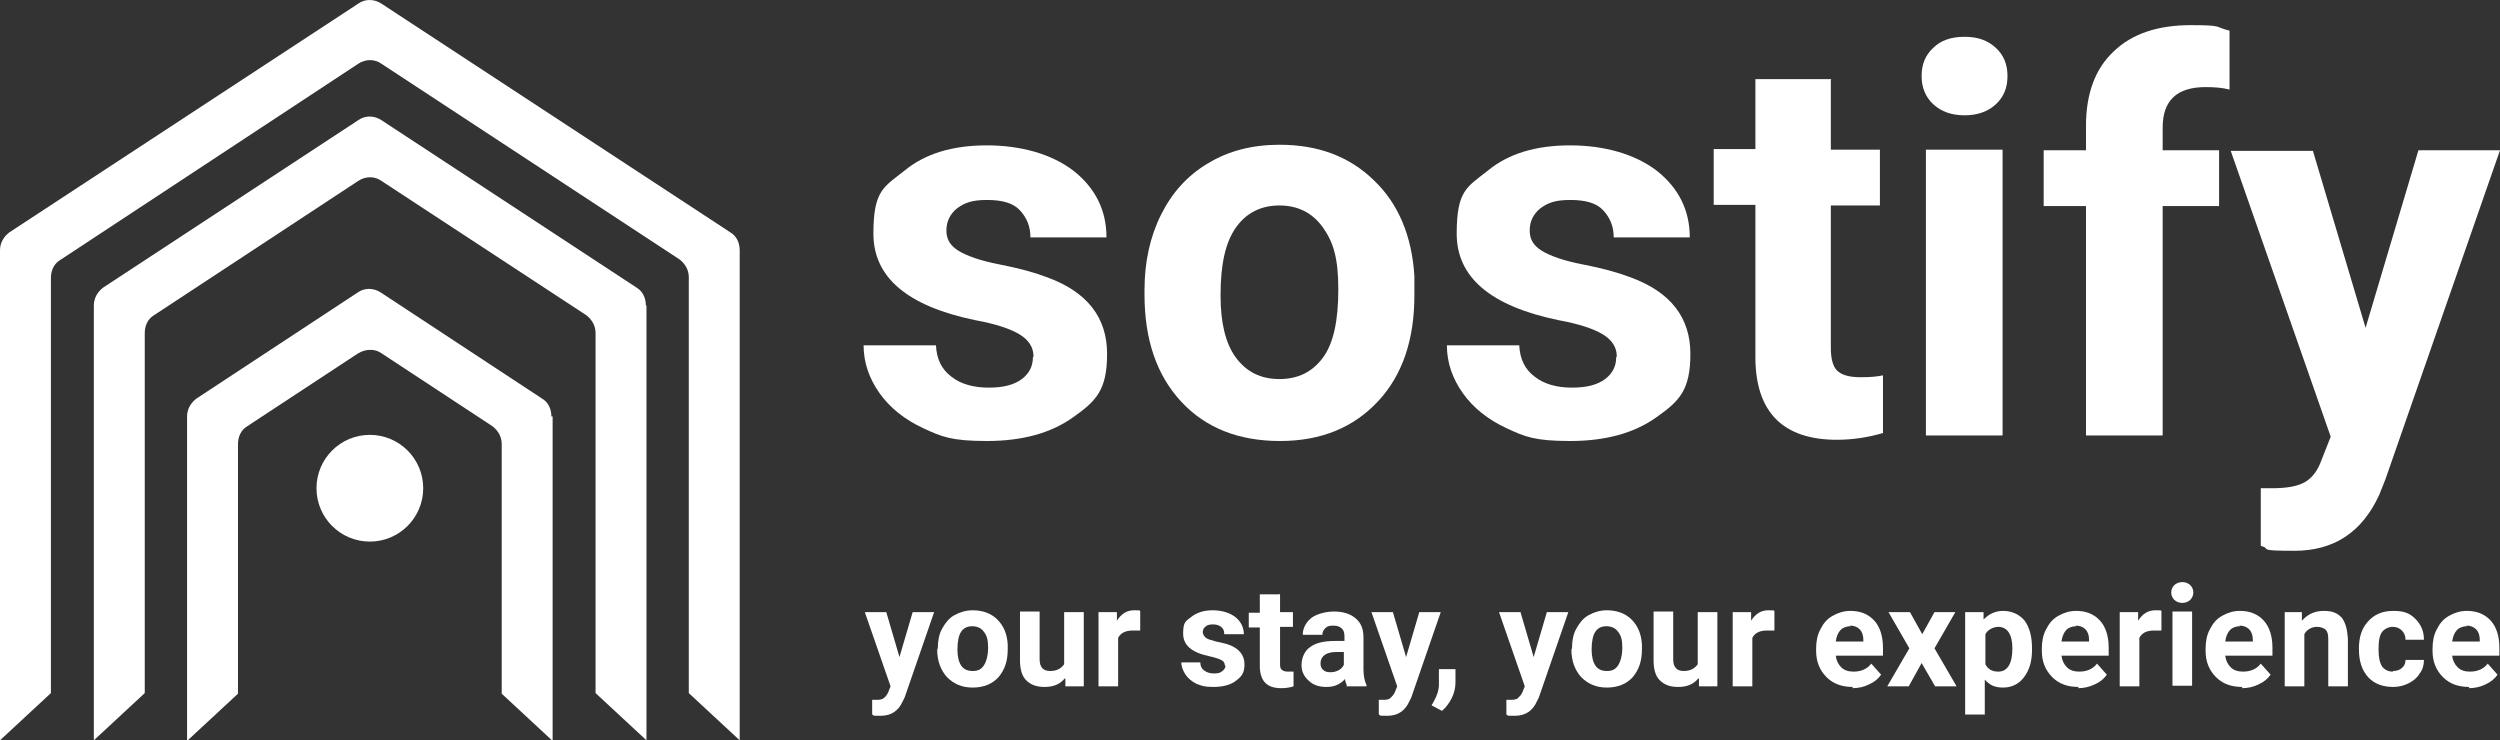
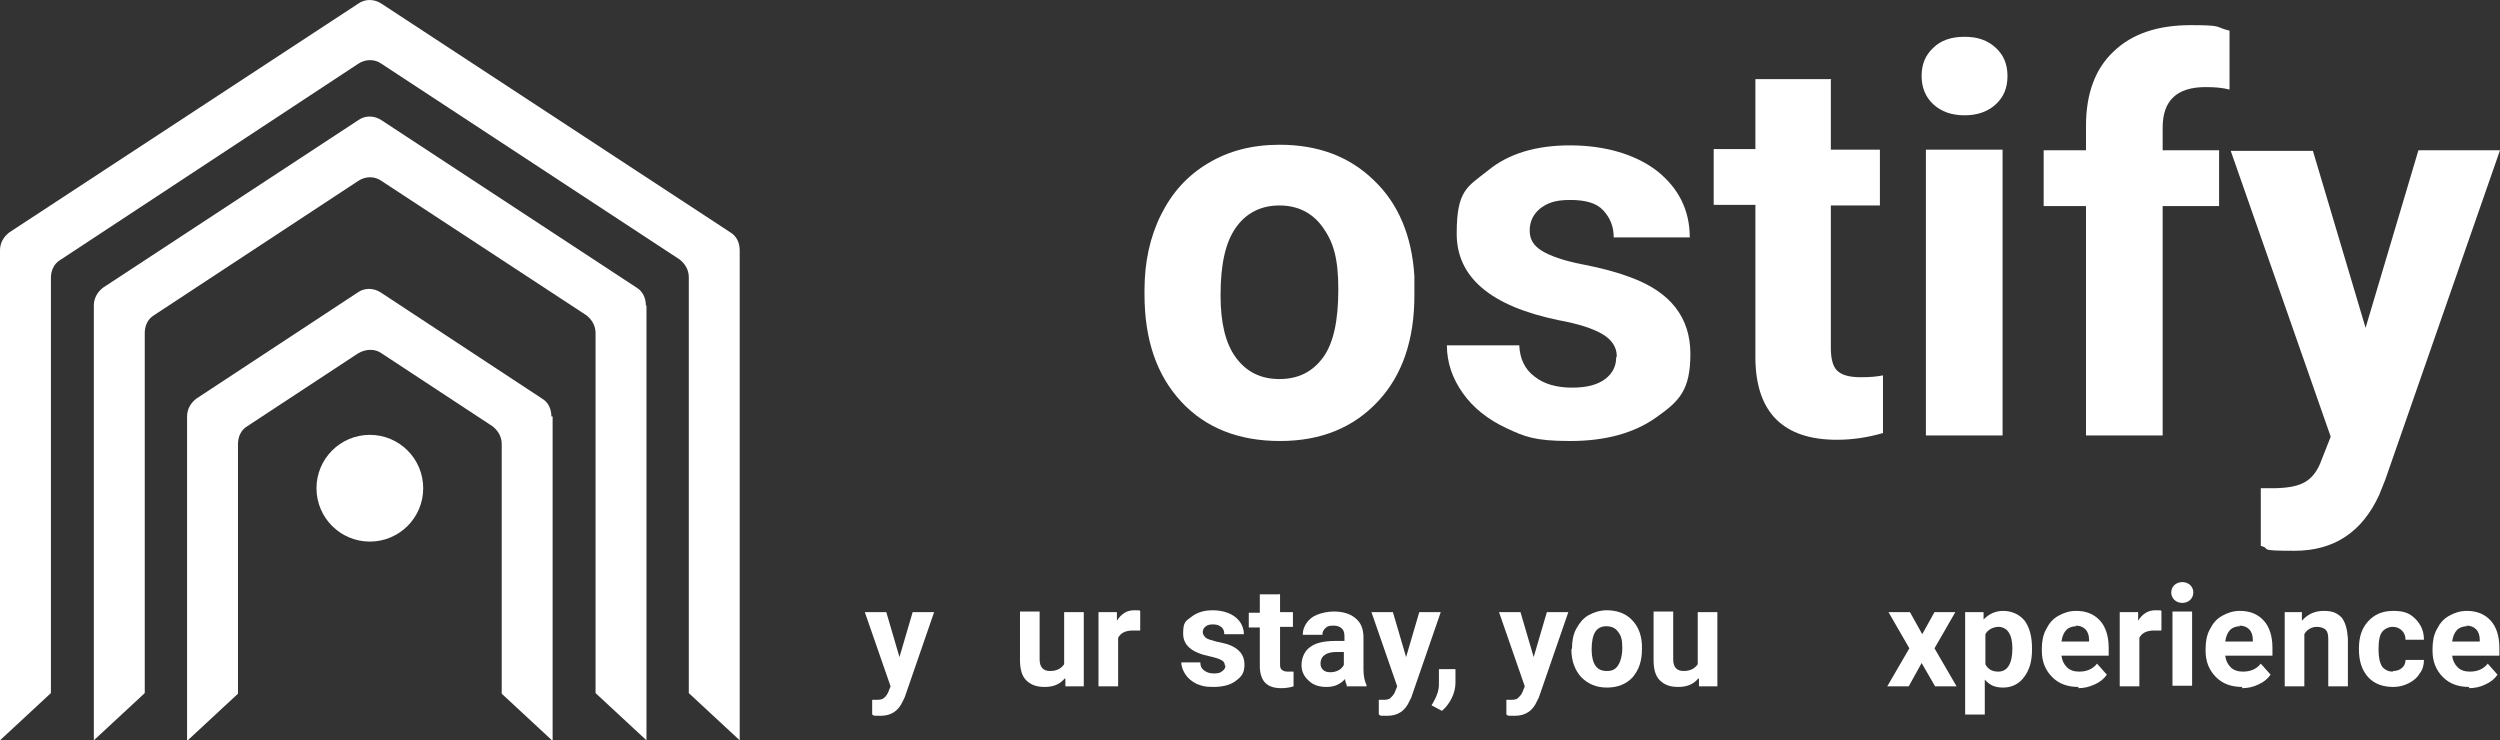
<svg xmlns="http://www.w3.org/2000/svg" id="uuid-1c1c8b55-92ec-4358-abdf-a5bb357c1b2a" viewBox="0 0 407.6 120.7">
  <rect x="0" y="0" width="407.6" height="120.7" fill="#333333" stroke="none" />
  <defs>
    <style>.uuid-0d300999-71cf-4bee-8c47-d847ba1e40be{fill:#fff;stroke-width:0px;}</style>
  </defs>
  <g id="uuid-a6d3fade-df6d-44ac-bf40-1878152abd30">
    <circle class="uuid-0d300999-71cf-4bee-8c47-d847ba1e40be" cx="60.3" cy="79.6" r="8.7" />
    <path class="uuid-0d300999-71cf-4bee-8c47-d847ba1e40be" d="m105.4,49.8v70.9l-8.3-7.7v-58.7c0-1.2-.6-2.2-1.5-2.9l-33.4-21.9c-1.1-.8-2.6-.8-3.8,0l-33.3,21.9c-1,.6-1.5,1.7-1.5,2.9v58.7l-8.3,7.7V49.8c0-1.2.6-2.2,1.5-2.9l41.6-27.3c1.1-.8,2.6-.8,3.8,0l41.6,27.3c1,.6,1.5,1.7,1.5,2.9Z" />
    <path class="uuid-0d300999-71cf-4bee-8c47-d847ba1e40be" d="m90.1,67.9v52.9l-8.3-7.7v-40.7c0-1.2-.6-2.2-1.5-2.9l-18.1-11.9c-1.1-.8-2.6-.7-3.8,0l-18.1,11.9c-1,.6-1.5,1.7-1.5,2.9v40.7l-8.3,7.7v-52.9c0-1.2.6-2.2,1.5-2.9l26.3-17.3c1.1-.8,2.6-.8,3.8,0l26.3,17.3c1,.6,1.5,1.7,1.5,2.9Z" />
    <path class="uuid-0d300999-71cf-4bee-8c47-d847ba1e40be" d="m120.6,40.8v79.9l-8.3-7.7V45.2c0-1.2-.6-2.2-1.5-2.9L62.2,10.4c-1.1-.8-2.6-.8-3.8,0L9.8,42.4c-1,.6-1.5,1.7-1.5,2.9v67.7l-8.3,7.7V40.8c0-1.2.6-2.2,1.5-2.9L58.4.6c1.1-.8,2.6-.8,3.8,0l56.9,37.3c1,.6,1.5,1.7,1.5,2.9Z" />
-     <path class="uuid-0d300999-71cf-4bee-8c47-d847ba1e40be" d="m168.5,58.1c0-1.5-.8-2.7-2.3-3.6-1.5-.9-3.9-1.7-7.2-2.3-11.1-2.3-16.6-7-16.6-14.1s1.7-7.6,5.1-10.3c3.4-2.8,7.9-4.1,13.4-4.1s10.6,1.4,14.2,4.2c3.5,2.8,5.3,6.4,5.3,10.8h-12.4c0-1.8-.6-3.2-1.7-4.4-1.1-1.2-2.9-1.7-5.4-1.7s-3.7.5-4.9,1.4c-1.1.9-1.7,2.1-1.7,3.6s.7,2.5,2,3.3c1.3.8,3.5,1.6,6.6,2.2,3.1.6,5.7,1.3,7.8,2.1,6.6,2.4,9.8,6.6,9.8,12.5s-1.8,7.7-5.5,10.3c-3.6,2.6-8.3,3.9-14.1,3.9s-7.4-.7-10.4-2.1c-3-1.4-5.4-3.3-7.1-5.7-1.7-2.4-2.6-5-2.6-7.8h11.8c.1,2.2.9,3.9,2.5,5.1,1.5,1.2,3.6,1.8,6.1,1.8s4.2-.5,5.4-1.4c1.2-.9,1.8-2.1,1.8-3.5Z" />
    <path class="uuid-0d300999-71cf-4bee-8c47-d847ba1e40be" d="m186.6,47.3c0-4.6.9-8.7,2.7-12.3,1.8-3.6,4.3-6.4,7.7-8.4,3.3-2,7.2-3,11.6-3,6.3,0,11.4,1.9,15.4,5.8,4,3.8,6.2,9.1,6.6,15.6v3.2c0,7.1-1.9,12.9-5.9,17.2-4,4.3-9.3,6.5-16,6.5s-12.1-2.1-16.1-6.4c-4-4.3-6-10.1-6-17.5v-.6Zm12.4.9c0,4.4.8,7.8,2.5,10.1,1.7,2.3,4,3.5,7.1,3.5s5.4-1.2,7.1-3.5c1.7-2.3,2.5-6,2.5-11.1s-.8-7.7-2.5-10.1c-1.7-2.4-4.1-3.6-7.1-3.6s-5.4,1.2-7.1,3.6c-1.7,2.4-2.5,6-2.5,11Z" />
    <path class="uuid-0d300999-71cf-4bee-8c47-d847ba1e40be" d="m263.6,58.1c0-1.5-.8-2.7-2.3-3.6-1.5-.9-3.9-1.7-7.2-2.3-11.1-2.3-16.6-7-16.6-14.1s1.7-7.6,5.1-10.3c3.4-2.8,7.9-4.1,13.4-4.1s10.6,1.4,14.2,4.2c3.5,2.8,5.3,6.4,5.3,10.8h-12.4c0-1.8-.6-3.2-1.7-4.4-1.1-1.2-2.9-1.7-5.4-1.7s-3.7.5-4.9,1.4c-1.1.9-1.7,2.1-1.7,3.6s.7,2.5,2,3.3c1.3.8,3.5,1.6,6.6,2.2,3.1.6,5.7,1.3,7.8,2.1,6.6,2.4,9.8,6.6,9.8,12.5s-1.8,7.7-5.5,10.3c-3.6,2.6-8.3,3.9-14.1,3.9s-7.4-.7-10.4-2.1c-3-1.4-5.4-3.3-7.1-5.7-1.7-2.4-2.6-5-2.6-7.8h11.8c.1,2.2.9,3.9,2.5,5.1,1.5,1.2,3.6,1.8,6.1,1.8s4.2-.5,5.4-1.4c1.2-.9,1.8-2.1,1.8-3.5Z" />
    <path class="uuid-0d300999-71cf-4bee-8c47-d847ba1e40be" d="m298.5,13v11.4h8v9.1h-8v23.2c0,1.7.3,3,1,3.7.7.7,1.9,1.1,3.8,1.1s2.6-.1,3.7-.3v9.4c-2.4.7-4.9,1.1-7.5,1.1-8.7,0-13.2-4.4-13.3-13.2v-25.1h-6.8v-9.1h6.8v-11.4h12.4Z" />
    <path class="uuid-0d300999-71cf-4bee-8c47-d847ba1e40be" d="m313.3,12.4c0-1.9.6-3.4,1.9-4.6,1.2-1.2,2.9-1.8,5.1-1.8s3.8.6,5.1,1.8c1.3,1.2,1.9,2.7,1.9,4.6s-.6,3.4-1.9,4.6c-1.3,1.2-3,1.8-5.1,1.8s-3.8-.6-5.1-1.8c-1.3-1.2-1.9-2.8-1.9-4.6Zm13.2,58.6h-12.5V24.4h12.5v46.5Z" />
    <path class="uuid-0d300999-71cf-4bee-8c47-d847ba1e40be" d="m340.1,71v-37.4h-6.9v-9.1h6.9v-4c0-5.2,1.5-9.3,4.5-12.1,3-2.9,7.2-4.3,12.6-4.3s3.8.3,6.3.9v9.6c-1.2-.3-2.4-.4-3.9-.4-4.7,0-7,2.2-7,6.6v3.7h9.2v9.1h-9.2v37.4h-12.5Z" />
    <path class="uuid-0d300999-71cf-4bee-8c47-d847ba1e40be" d="m385.7,53.4l8.6-28.9h13.3l-18.7,53.7-1,2.5c-2.8,6.1-7.4,9.1-13.8,9.1s-3.6-.3-5.5-.8v-9.4h1.9c2.3,0,4.1-.3,5.3-1,1.2-.7,2.1-1.9,2.7-3.6l1.5-3.8-16.3-46.6h13.4l8.6,28.9Z" />
    <path class="uuid-0d300999-71cf-4bee-8c47-d847ba1e40be" d="m146.6,107.3l2.2-7.5h3.5l-4.8,13.9-.3.6c-.7,1.6-1.9,2.4-3.6,2.4s-.9,0-1.4-.2v-2.4h.5c.6,0,1.1,0,1.4-.3.3-.2.5-.5.7-.9l.4-1-4.2-12.1h3.5l2.2,7.5Z" />
-     <path class="uuid-0d300999-71cf-4bee-8c47-d847ba1e40be" d="m152.9,105.7c0-1.2.2-2.3.7-3.2.5-.9,1.1-1.7,2-2.2.9-.5,1.9-.8,3-.8,1.6,0,3,.5,4,1.5,1,1,1.6,2.3,1.7,4.1v.8c0,1.9-.5,3.3-1.5,4.5-1,1.1-2.4,1.7-4.2,1.7s-3.1-.6-4.2-1.7c-1-1.1-1.6-2.6-1.6-4.5h0Zm3.2.2c0,1.1.2,2,.6,2.6.4.6,1,.9,1.9.9s1.4-.3,1.8-.9c.4-.6.7-1.6.7-2.9s-.2-2-.7-2.6c-.4-.6-1.1-.9-1.9-.9s-1.4.3-1.8.9c-.4.6-.6,1.6-.6,2.9Z" />
    <path class="uuid-0d300999-71cf-4bee-8c47-d847ba1e40be" d="m173.6,110.6c-.8,1-1.9,1.4-3.3,1.4s-2.3-.4-3-1.1c-.7-.7-1-1.8-1-3.3v-7.9h3.2v7.8c0,1.3.6,1.9,1.7,1.9s1.8-.4,2.3-1.1v-8.5h3.2v12.1h-3v-1.2Z" />
    <path class="uuid-0d300999-71cf-4bee-8c47-d847ba1e40be" d="m185.9,102.8c-.4,0-.8,0-1.2,0-1.2,0-2,.4-2.4,1.2v7.9h-3.2v-12.1h3v1.4c.7-1.1,1.6-1.7,2.8-1.7s.7,0,1,.1v3.1Z" />
    <path class="uuid-0d300999-71cf-4bee-8c47-d847ba1e40be" d="m199.7,108.5c0-.4-.2-.7-.6-.9s-1-.4-1.9-.6c-2.9-.6-4.3-1.8-4.3-3.7s.4-2,1.3-2.7c.9-.7,2-1.1,3.5-1.1s2.8.4,3.7,1.1c.9.7,1.4,1.7,1.4,2.8h-3.2c0-.5-.1-.8-.4-1.1-.3-.3-.8-.5-1.4-.5s-1,.1-1.3.4c-.3.2-.4.6-.4.9s.2.6.5.9c.3.2.9.4,1.7.6.8.2,1.5.3,2,.5,1.7.6,2.6,1.7,2.6,3.2s-.5,2-1.4,2.7c-.9.7-2.2,1-3.7,1s-1.9-.2-2.7-.5c-.8-.4-1.4-.9-1.8-1.5-.4-.6-.7-1.3-.7-2h3.1c0,.6.2,1,.6,1.3.4.3.9.5,1.6.5s1.1-.1,1.4-.4c.3-.2.5-.5.5-.9Z" />
    <path class="uuid-0d300999-71cf-4bee-8c47-d847ba1e40be" d="m208.7,96.8v3h2.1v2.4h-2.1v6c0,.4,0,.8.3,1,.2.2.5.3,1,.3s.7,0,.9,0v2.4c-.6.2-1.3.3-2,.3-2.3,0-3.4-1.1-3.5-3.4v-6.5h-1.8v-2.4h1.8v-3h3.2Z" />
    <path class="uuid-0d300999-71cf-4bee-8c47-d847ba1e40be" d="m219.6,111.8c-.1-.3-.3-.7-.3-1.1-.8.9-1.8,1.3-3,1.3s-2.2-.3-2.9-1c-.8-.7-1.2-1.5-1.2-2.6s.5-2.3,1.4-2.9c.9-.7,2.3-1,4.1-1h1.5v-.7c0-.6-.1-1-.4-1.3-.3-.3-.7-.5-1.4-.5s-1,.1-1.3.4c-.3.3-.5.6-.5,1.1h-3.2c0-.7.2-1.3.6-1.9.4-.6,1-1.1,1.8-1.4.8-.3,1.7-.5,2.7-.5,1.5,0,2.7.4,3.5,1.1.9.7,1.3,1.8,1.3,3.1v5.2c0,1.1.2,2,.5,2.6v.2h-3.3Zm-2.7-2.2c.5,0,.9-.1,1.3-.3s.7-.5.9-.9v-2.1h-1.2c-1.6,0-2.5.6-2.6,1.7v.2c0,.4.1.7.4,1,.3.3.7.4,1.2.4Z" />
    <path class="uuid-0d300999-71cf-4bee-8c47-d847ba1e40be" d="m229.2,107.3l2.2-7.5h3.5l-4.8,13.9-.3.6c-.7,1.6-1.9,2.4-3.6,2.4s-.9,0-1.4-.2v-2.4h.5c.6,0,1.1,0,1.4-.3s.5-.5.7-.9l.4-1-4.2-12.1h3.5l2.2,7.5Z" />
    <path class="uuid-0d300999-71cf-4bee-8c47-d847ba1e40be" d="m235.1,115.9l-1.7-.9.4-.7c.5-.9.8-1.8.8-2.7v-2.5h2.7v2.2c0,.8-.2,1.7-.6,2.5-.4.8-.9,1.5-1.6,2.1Z" />
    <path class="uuid-0d300999-71cf-4bee-8c47-d847ba1e40be" d="m250,107.3l2.2-7.5h3.5l-4.8,13.9-.3.6c-.7,1.6-1.9,2.4-3.6,2.4s-.9,0-1.4-.2v-2.4h.5c.6,0,1.1,0,1.4-.3s.5-.5.7-.9l.4-1-4.2-12.1h3.5l2.2,7.5Z" />
    <path class="uuid-0d300999-71cf-4bee-8c47-d847ba1e40be" d="m256.3,105.7c0-1.2.2-2.3.7-3.2.5-.9,1.1-1.7,2-2.2.9-.5,1.9-.8,3-.8,1.6,0,3,.5,4,1.5,1,1,1.6,2.3,1.7,4.1v.8c0,1.9-.5,3.3-1.5,4.5-1,1.1-2.4,1.7-4.2,1.7s-3.1-.6-4.2-1.7c-1-1.1-1.6-2.6-1.6-4.5h0Zm3.2.2c0,1.1.2,2,.6,2.6.4.6,1,.9,1.9.9s1.4-.3,1.8-.9c.4-.6.7-1.6.7-2.9s-.2-2-.7-2.6c-.4-.6-1.1-.9-1.9-.9s-1.4.3-1.8.9c-.4.6-.6,1.6-.6,2.9Z" />
    <path class="uuid-0d300999-71cf-4bee-8c47-d847ba1e40be" d="m276.9,110.6c-.8,1-1.9,1.4-3.3,1.4s-2.3-.4-3-1.1c-.7-.7-1-1.8-1-3.3v-7.9h3.2v7.8c0,1.3.6,1.9,1.7,1.9s1.8-.4,2.3-1.1v-8.5h3.2v12.1h-3v-1.2Z" />
-     <path class="uuid-0d300999-71cf-4bee-8c47-d847ba1e40be" d="m289.3,102.8c-.4,0-.8,0-1.2,0-1.2,0-2,.4-2.4,1.2v7.9h-3.2v-12.1h3v1.4c.7-1.1,1.6-1.7,2.8-1.7s.7,0,1,.1v3.1Z" />
-     <path class="uuid-0d300999-71cf-4bee-8c47-d847ba1e40be" d="m302.1,112c-1.8,0-3.2-.5-4.3-1.6-1.1-1.1-1.7-2.5-1.7-4.3v-.3c0-1.2.2-2.3.7-3.2.5-1,1.1-1.7,2-2.2.9-.5,1.8-.8,2.9-.8,1.6,0,2.9.5,3.9,1.6.9,1,1.4,2.5,1.4,4.4v1.3h-7.7c.1.8.4,1.4.9,1.9s1.2.7,2,.7c1.2,0,2.2-.4,2.9-1.3l1.6,1.8c-.5.7-1.1,1.2-2,1.6-.8.4-1.7.6-2.7.6Zm-.4-9.9c-.6,0-1.2.2-1.6.6-.4.4-.7,1.1-.8,1.9h4.5v-.3c0-.7-.2-1.3-.6-1.7-.4-.4-.9-.6-1.6-.6Z" />
    <path class="uuid-0d300999-71cf-4bee-8c47-d847ba1e40be" d="m313.4,103.4l2-3.6h3.4l-3.4,5.9,3.6,6.2h-3.5l-2.2-3.8-2.1,3.8h-3.5l3.6-6.2-3.4-5.9h3.5l2,3.6Z" />
    <path class="uuid-0d300999-71cf-4bee-8c47-d847ba1e40be" d="m331.3,105.9c0,1.9-.4,3.3-1.3,4.5-.8,1.1-2,1.7-3.4,1.7s-2.2-.4-3-1.3v5.7h-3.2v-16.7h3v1.2c.9-.9,1.9-1.4,3.2-1.4s2.6.5,3.5,1.6c.8,1.1,1.2,2.6,1.2,4.5v.2Zm-3.2-.2c0-1.1-.2-2-.6-2.6-.4-.6-1-.9-1.7-.9s-1.7.4-2.1,1.2v4.9c.4.8,1.1,1.2,2.1,1.2,1.5,0,2.3-1.3,2.3-3.8Z" />
    <path class="uuid-0d300999-71cf-4bee-8c47-d847ba1e40be" d="m338.9,112c-1.8,0-3.2-.5-4.3-1.6-1.1-1.1-1.7-2.5-1.7-4.3v-.3c0-1.2.2-2.3.7-3.2.5-1,1.1-1.7,2-2.2.9-.5,1.8-.8,2.9-.8,1.6,0,2.9.5,3.9,1.6.9,1,1.4,2.5,1.4,4.4v1.3h-7.7c.1.8.4,1.4.9,1.9.5.5,1.2.7,2,.7,1.2,0,2.2-.4,2.9-1.3l1.6,1.8c-.5.7-1.1,1.2-2,1.6s-1.7.6-2.7.6Zm-.4-9.9c-.6,0-1.2.2-1.6.6-.4.4-.7,1.1-.8,1.9h4.5v-.3c0-.7-.2-1.3-.6-1.7-.4-.4-.9-.6-1.6-.6Z" />
    <path class="uuid-0d300999-71cf-4bee-8c47-d847ba1e40be" d="m352.4,102.8c-.4,0-.8,0-1.2,0-1.2,0-2,.4-2.4,1.2v7.9h-3.2v-12.1h3v1.4c.7-1.1,1.6-1.7,2.8-1.7s.7,0,1,.1v3.1Z" />
    <path class="uuid-0d300999-71cf-4bee-8c47-d847ba1e40be" d="m354,96.6c0-.5.2-.9.5-1.2.3-.3.8-.5,1.3-.5s1,.2,1.3.5c.3.3.5.7.5,1.2s-.2.9-.5,1.2c-.3.3-.8.5-1.3.5s-1-.2-1.3-.5c-.3-.3-.5-.7-.5-1.2Zm3.4,15.2h-3.2v-12.1h3.2v12.1Z" />
    <path class="uuid-0d300999-71cf-4bee-8c47-d847ba1e40be" d="m365.6,112c-1.8,0-3.2-.5-4.3-1.6-1.1-1.1-1.7-2.5-1.7-4.3v-.3c0-1.2.2-2.3.7-3.2.5-1,1.1-1.7,2-2.2.9-.5,1.8-.8,2.9-.8,1.6,0,2.9.5,3.9,1.6.9,1,1.4,2.5,1.4,4.4v1.3h-7.7c.1.8.4,1.4.9,1.9s1.2.7,2,.7c1.2,0,2.2-.4,2.9-1.3l1.6,1.8c-.5.7-1.1,1.2-2,1.6-.8.4-1.7.6-2.7.6Zm-.4-9.9c-.6,0-1.2.2-1.6.6-.4.4-.7,1.1-.8,1.9h4.5v-.3c0-.7-.2-1.3-.6-1.7-.4-.4-.9-.6-1.6-.6Z" />
    <path class="uuid-0d300999-71cf-4bee-8c47-d847ba1e40be" d="m375.3,99.8v1.4c1-1.1,2.1-1.6,3.6-1.6s2.2.4,2.9,1.1c.6.8.9,1.9,1,3.4v7.8h-3.2v-7.7c0-.7-.1-1.2-.4-1.5-.3-.3-.8-.5-1.5-.5s-1.6.4-2,1.2v8.5h-3.2v-12.1h3Z" />
    <path class="uuid-0d300999-71cf-4bee-8c47-d847ba1e40be" d="m390.2,109.4c.6,0,1.1-.2,1.4-.5.4-.3.6-.8.6-1.3h3c0,.8-.2,1.6-.7,2.2-.4.7-1,1.2-1.8,1.6-.8.4-1.6.6-2.5.6-1.7,0-3.1-.5-4.1-1.6-1-1.1-1.5-2.6-1.5-4.5v-.2c0-1.9.5-3.3,1.5-4.4,1-1.1,2.3-1.7,4.1-1.7s2.7.4,3.6,1.3c.9.9,1.4,2,1.4,3.4h-3c0-.6-.2-1.1-.6-1.5-.4-.4-.9-.6-1.5-.6s-1.3.3-1.7.8c-.4.5-.6,1.4-.6,2.7v.3c0,1.2.2,2.1.6,2.7.4.5,1,.8,1.7.8Z" />
    <path class="uuid-0d300999-71cf-4bee-8c47-d847ba1e40be" d="m402.6,112c-1.8,0-3.2-.5-4.3-1.6-1.1-1.1-1.7-2.5-1.7-4.3v-.3c0-1.2.2-2.3.7-3.2.5-1,1.1-1.7,2-2.2.9-.5,1.8-.8,2.9-.8,1.6,0,2.9.5,3.9,1.6.9,1,1.4,2.5,1.4,4.4v1.3h-7.7c.1.8.4,1.4.9,1.9s1.2.7,2,.7c1.2,0,2.2-.4,2.9-1.3l1.6,1.8c-.5.7-1.1,1.2-2,1.6-.8.4-1.7.6-2.7.6Zm-.4-9.9c-.6,0-1.2.2-1.6.6-.4.4-.7,1.1-.8,1.9h4.5v-.3c0-.7-.2-1.3-.6-1.7-.4-.4-.9-.6-1.6-.6Z" />
  </g>
</svg>